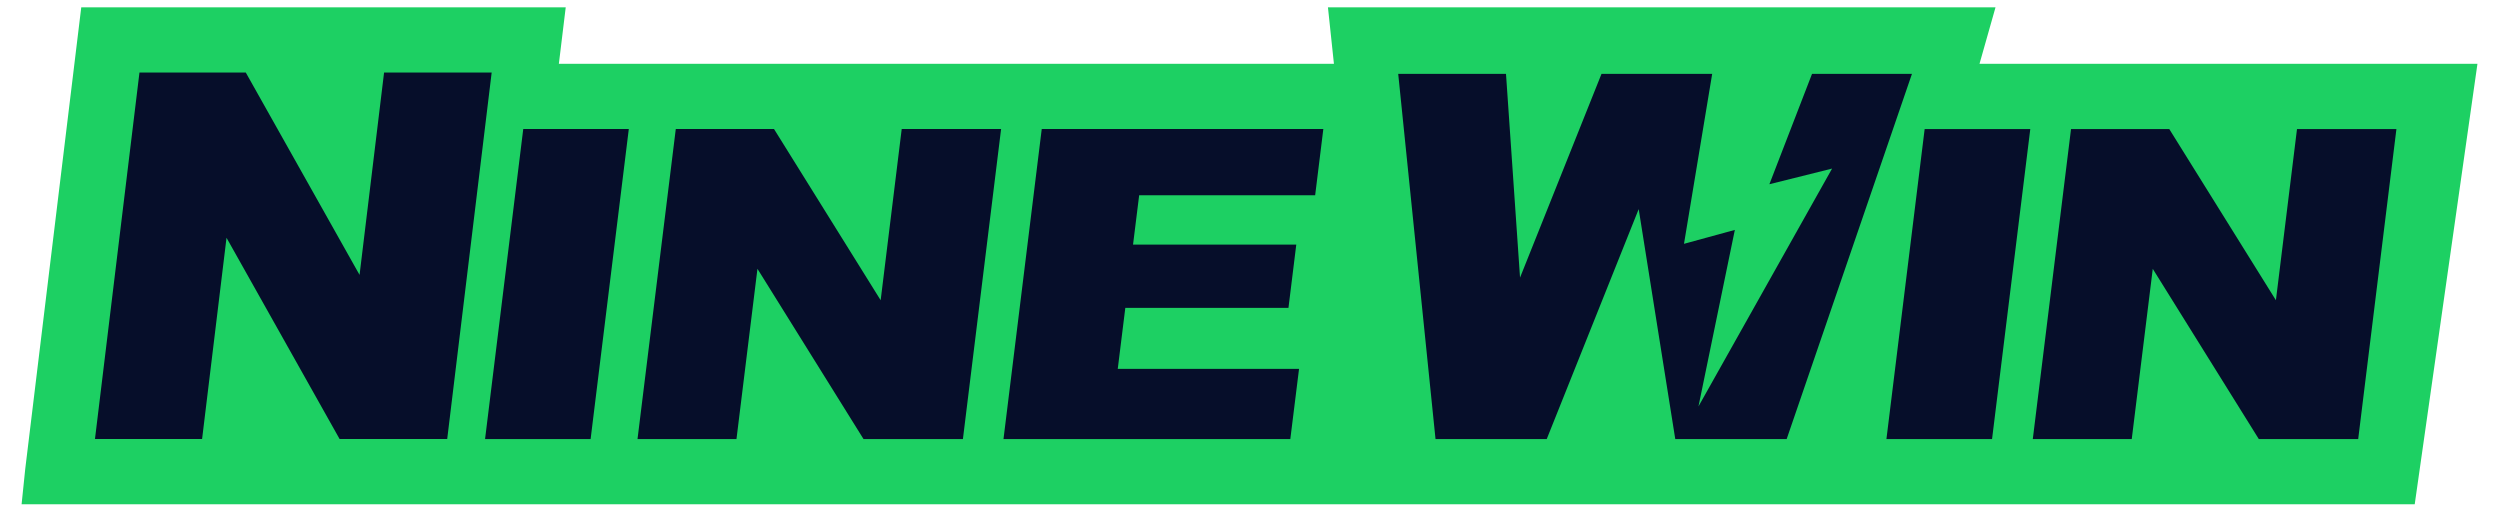
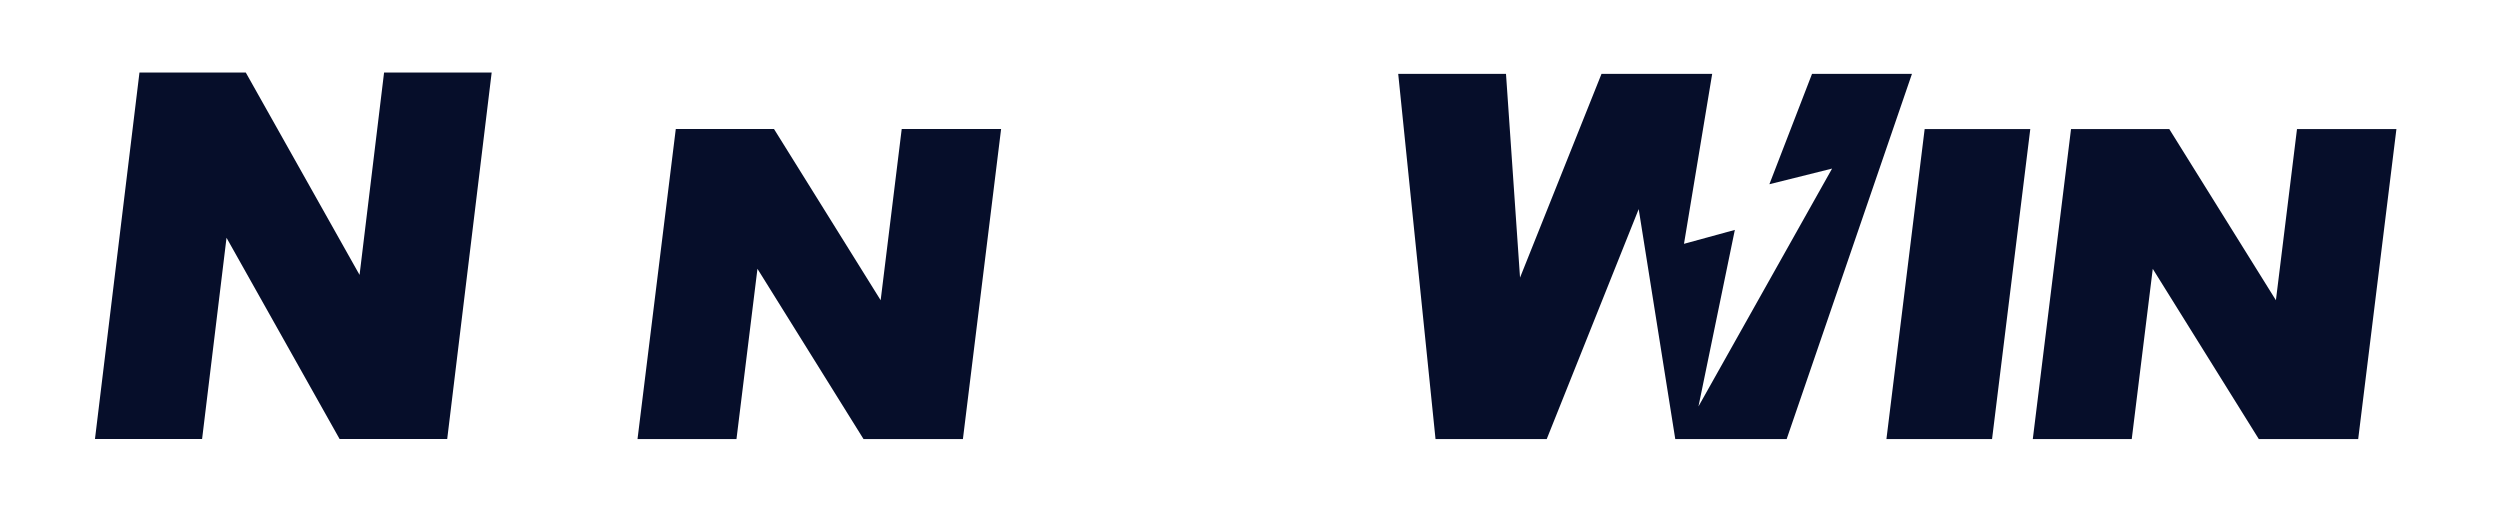
<svg xmlns="http://www.w3.org/2000/svg" width="159" height="33" viewBox="0 0 159 33" fill="none">
  <g clip-path="url(#clip0_14_2550)">
-     <path fill-rule="evenodd" clip-rule="evenodd" d="M1.373 32.073L1.605 29.827L5.168 0.465H5.943H34.994H35.98L35.544 4.057H84.838L84.457 0.465H126.915L125.897 4.057H156.559H157.566L153.576 32.073H1.373Z" fill="#1DD063" />
    <path d="M42.98 8.205H49.227L56.01 19.095L57.349 8.205H63.67L61.241 27.924H54.92L48.174 17.096L46.84 27.924H40.546L42.98 8.205Z" fill="#060E2A" />
-     <path d="M33.279 8.205H39.992L37.563 27.924H30.85L33.279 8.205Z" fill="#060E2A" />
    <path d="M8.87 4.614H15.632L22.868 17.484L24.427 4.614H31.27L28.442 27.922H21.599L14.407 15.123L12.853 27.922H6.04L8.87 4.614Z" fill="#060E2A" />
-     <path d="M66.255 8.205H84.164L83.644 12.418H72.451L72.061 15.558H82.443L81.946 19.579H71.57L71.089 23.462H82.619L82.064 27.924H63.822L66.255 8.205Z" fill="#060E2A" />
    <path d="M131.717 8.21H137.967L144.748 19.095L146.089 8.21H152.412L149.981 27.924H143.66L136.916 17.098L135.579 27.924H129.286L131.717 8.21ZM88.926 4.696H95.781L96.674 17.656L101.857 4.696H108.895L107.102 15.507L110.336 14.622L108.023 25.848L116.521 10.721L112.533 11.717L115.246 4.696H121.601L113.632 27.924H106.547L104.221 13.299L98.372 27.924H91.299L88.926 4.696ZM122.408 8.21H129.126L126.695 27.924H119.977L122.408 8.21Z" fill="#060E2A" />
  </g>
  <defs>
    <clipPath id="clip0_14_2550">
      <rect width="157.622" height="32.537" fill="white" transform="translate(0.689)" />
    </clipPath>
  </defs>
</svg>